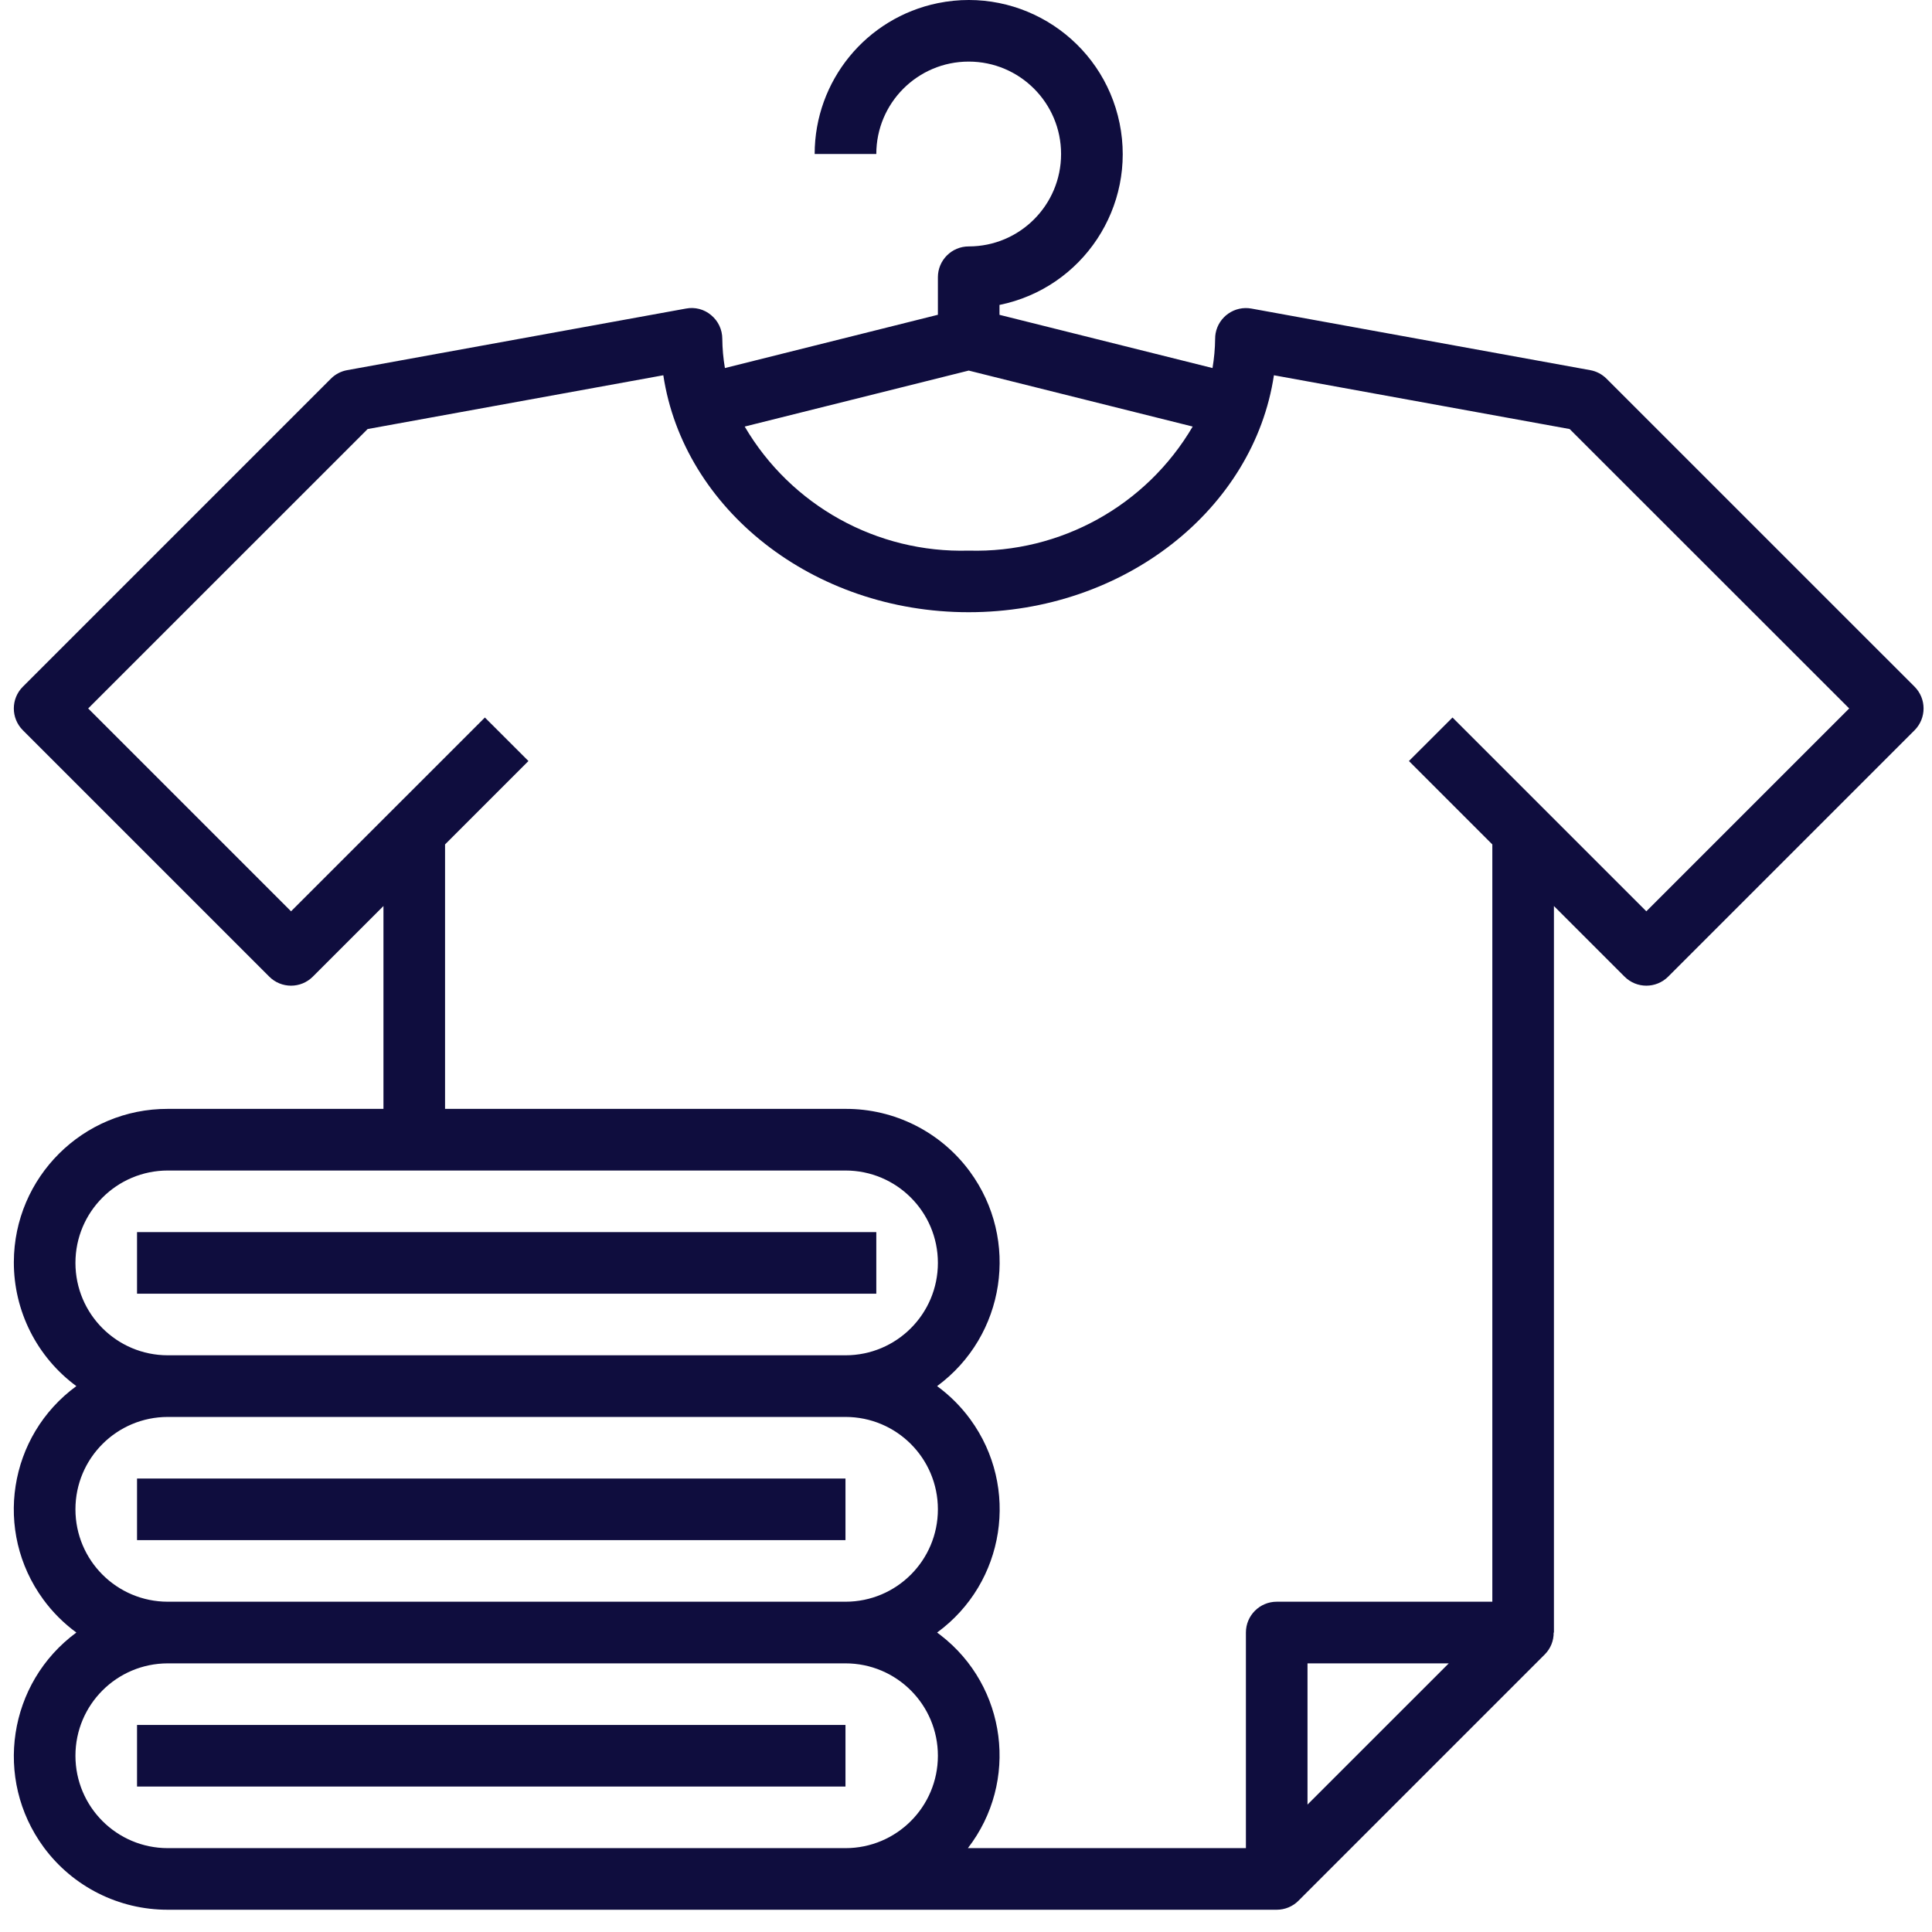
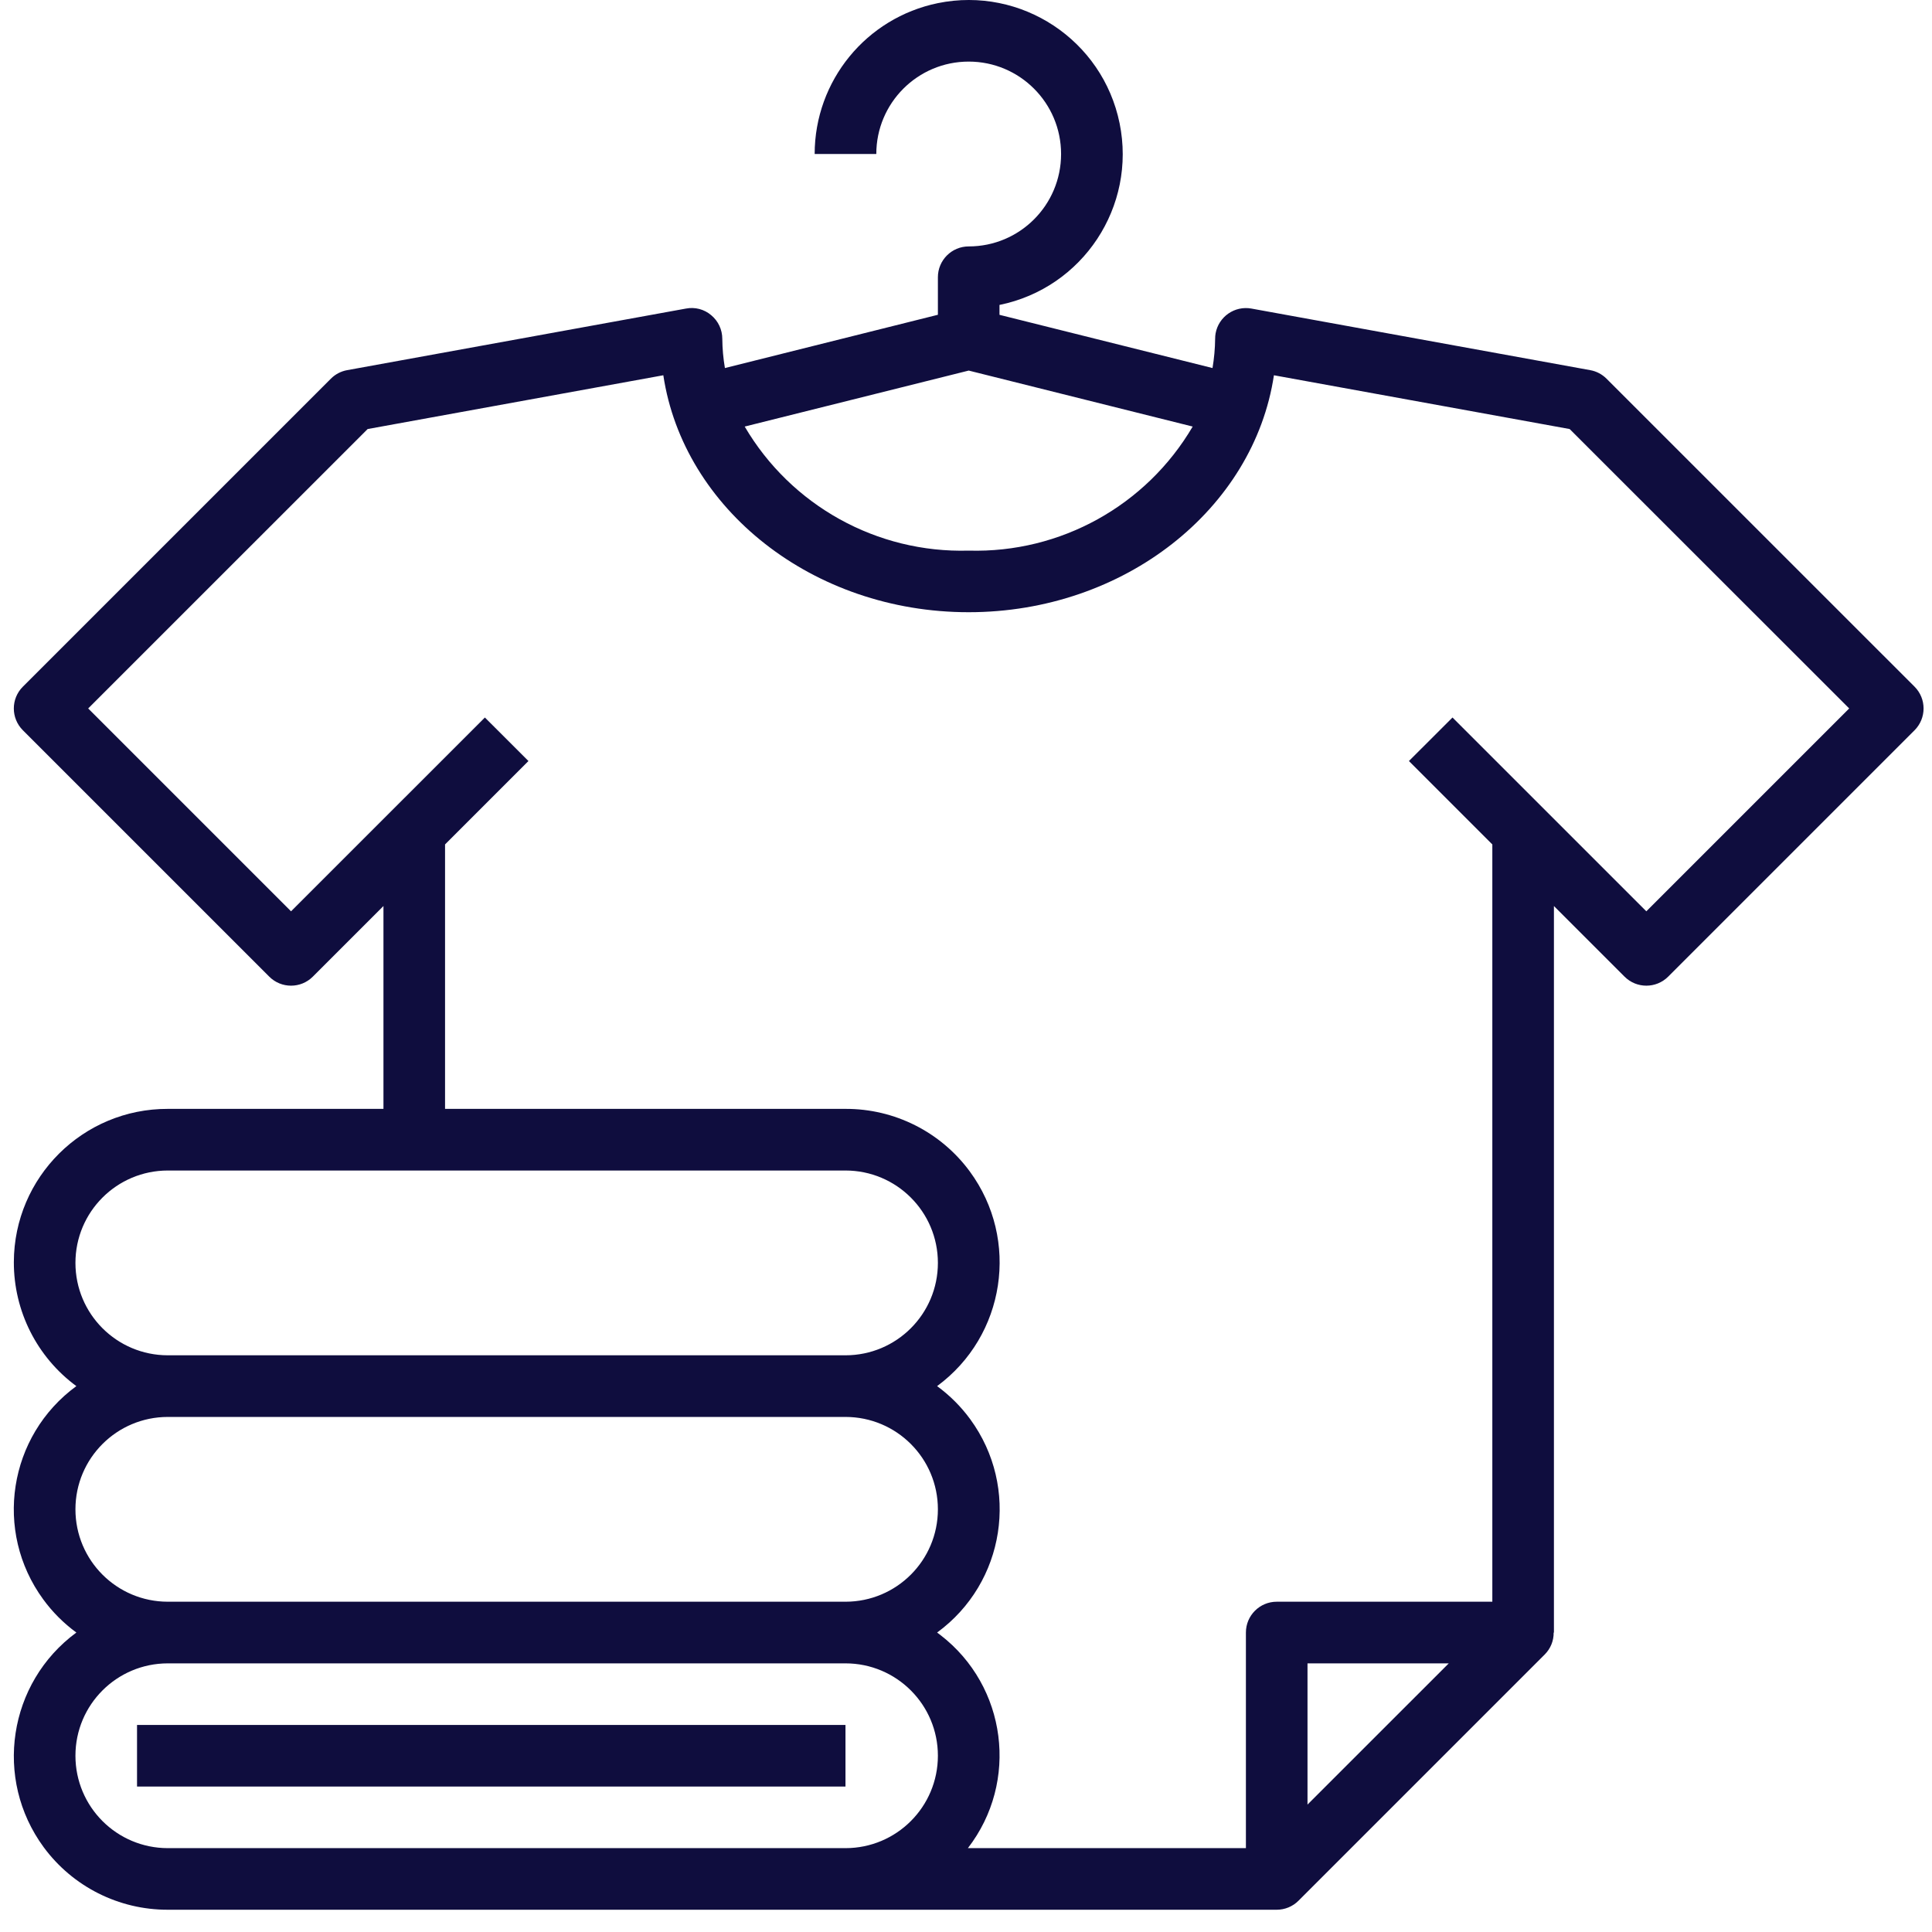
<svg xmlns="http://www.w3.org/2000/svg" width="42px" height="42px" viewBox="0 0 42 42" version="1.1">
  <title>fashion</title>
  <desc>Created with Sketch.</desc>
  <g id="Website" stroke="none" stroke-width="1" fill="none" fill-rule="evenodd">
    <g id="homepage" transform="translate(-132, -921)" fill="#0F0D3E">
      <g id="Group-10" transform="translate(118, 920)">
        <g id="Group-3">
          <g id="Group-2" transform="translate(0, 1)">
            <g id="fashion" transform="translate(14.3, 0)">
              <path d="M41.321,14.928 L34.624,8.232 C34.528,8.136 34.405,8.071 34.271,8.047 L26.905,6.708 C26.541,6.642 26.193,6.883 26.126,7.247 C26.119,7.286 26.116,7.326 26.116,7.366 C26.114,7.579 26.094,7.791 26.059,8.001 L21.428,6.844 L21.428,6.629 C23.24,6.26 24.409,4.491 24.039,2.679 C23.669,0.868 21.901,-0.301 20.089,0.068 C18.53,0.387 17.411,1.757 17.41,3.348 L18.75,3.348 C18.75,2.239 19.649,1.339 20.759,1.339 C21.868,1.339 22.767,2.239 22.767,3.348 C22.767,4.458 21.868,5.357 20.759,5.357 C20.389,5.357 20.089,5.657 20.089,6.027 L20.089,6.843 L15.459,8.001 C15.423,7.791 15.404,7.579 15.402,7.366 C15.402,7.167 15.314,6.979 15.161,6.852 C15.01,6.723 14.808,6.67 14.612,6.708 L7.246,8.047 C7.112,8.071 6.989,8.136 6.893,8.232 L0.197,14.928 C-0.065,15.189 -0.065,15.613 0.197,15.875 L5.554,21.232 C5.815,21.493 6.239,21.493 6.5,21.232 L8.036,19.696 L8.036,24.106 L3.349,24.106 C1.505,24.101 0.006,25.591 0.001,27.435 C-0.002,28.5 0.503,29.502 1.36,30.133 C-0.119,31.214 -0.442,33.289 0.639,34.768 C0.841,35.045 1.084,35.288 1.36,35.49 C-0.124,36.582 -0.442,38.672 0.65,40.157 C1.281,41.014 2.284,41.519 3.349,41.516 L27.455,41.516 C27.632,41.516 27.803,41.446 27.928,41.32 L33.285,35.963 C33.409,35.837 33.478,35.667 33.475,35.49 L33.481,35.49 L33.481,19.696 L35.017,21.232 C35.278,21.493 35.702,21.493 35.964,21.232 L41.321,15.875 C41.582,15.613 41.582,15.189 41.321,14.928 Z M20.759,8.056 L25.628,9.273 C24.619,10.993 22.752,12.027 20.759,11.97 C18.765,12.027 16.898,10.993 15.889,9.273 L20.759,8.056 Z M1.34,27.454 C1.34,26.345 2.239,25.446 3.349,25.446 L18.08,25.446 C19.19,25.446 20.089,26.345 20.089,27.454 C20.089,28.564 19.19,29.463 18.08,29.463 L3.349,29.463 C2.239,29.463 1.34,28.564 1.34,27.454 Z M1.34,32.811 C1.34,31.702 2.239,30.803 3.349,30.803 L18.08,30.803 C19.19,30.803 20.089,31.702 20.089,32.811 C20.089,33.921 19.19,34.82 18.08,34.82 L3.349,34.82 C2.239,34.82 1.34,33.921 1.34,32.811 Z M18.08,40.177 L16.741,40.177 L3.349,40.177 C2.239,40.177 1.34,39.278 1.34,38.168 C1.34,37.059 2.239,36.16 3.349,36.16 L18.08,36.16 C19.19,36.16 20.089,37.059 20.089,38.168 C20.089,39.278 19.19,40.177 18.08,40.177 Z M28.124,39.23 L28.124,36.16 L31.195,36.16 L28.124,39.23 Z M35.49,19.811 L31.276,15.598 L30.329,16.544 L32.142,18.357 L32.142,34.82 L27.455,34.82 C27.085,34.82 26.785,35.12 26.785,35.49 L26.785,40.177 L20.741,40.177 C21.856,38.733 21.589,36.659 20.145,35.545 C20.121,35.526 20.096,35.508 20.072,35.49 C21.551,34.409 21.874,32.334 20.793,30.854 C20.591,30.578 20.348,30.335 20.072,30.133 C21.556,29.04 21.874,26.951 20.782,25.466 C20.15,24.607 19.146,24.102 18.08,24.106 L9.375,24.106 L9.375,18.357 L11.188,16.544 L10.241,15.598 L6.027,19.811 L1.617,15.401 L7.692,9.327 L14.12,8.158 C14.558,11.062 17.368,13.309 20.757,13.309 C24.147,13.309 26.957,11.062 27.394,8.158 L33.823,9.327 L39.9,15.401 L35.49,19.811 Z" id="Shape" fill-rule="nonzero" />
-               <rect id="Rectangle" x="2.679" y="26.785" width="16.071" height="1.339" />
-               <rect id="Rectangle" x="2.679" y="32.142" width="15.401" height="1.339" />
              <rect id="Rectangle" x="2.679" y="37.499" width="15.401" height="1.339" />
            </g>
          </g>
        </g>
      </g>
    </g>
  </g>
</svg>